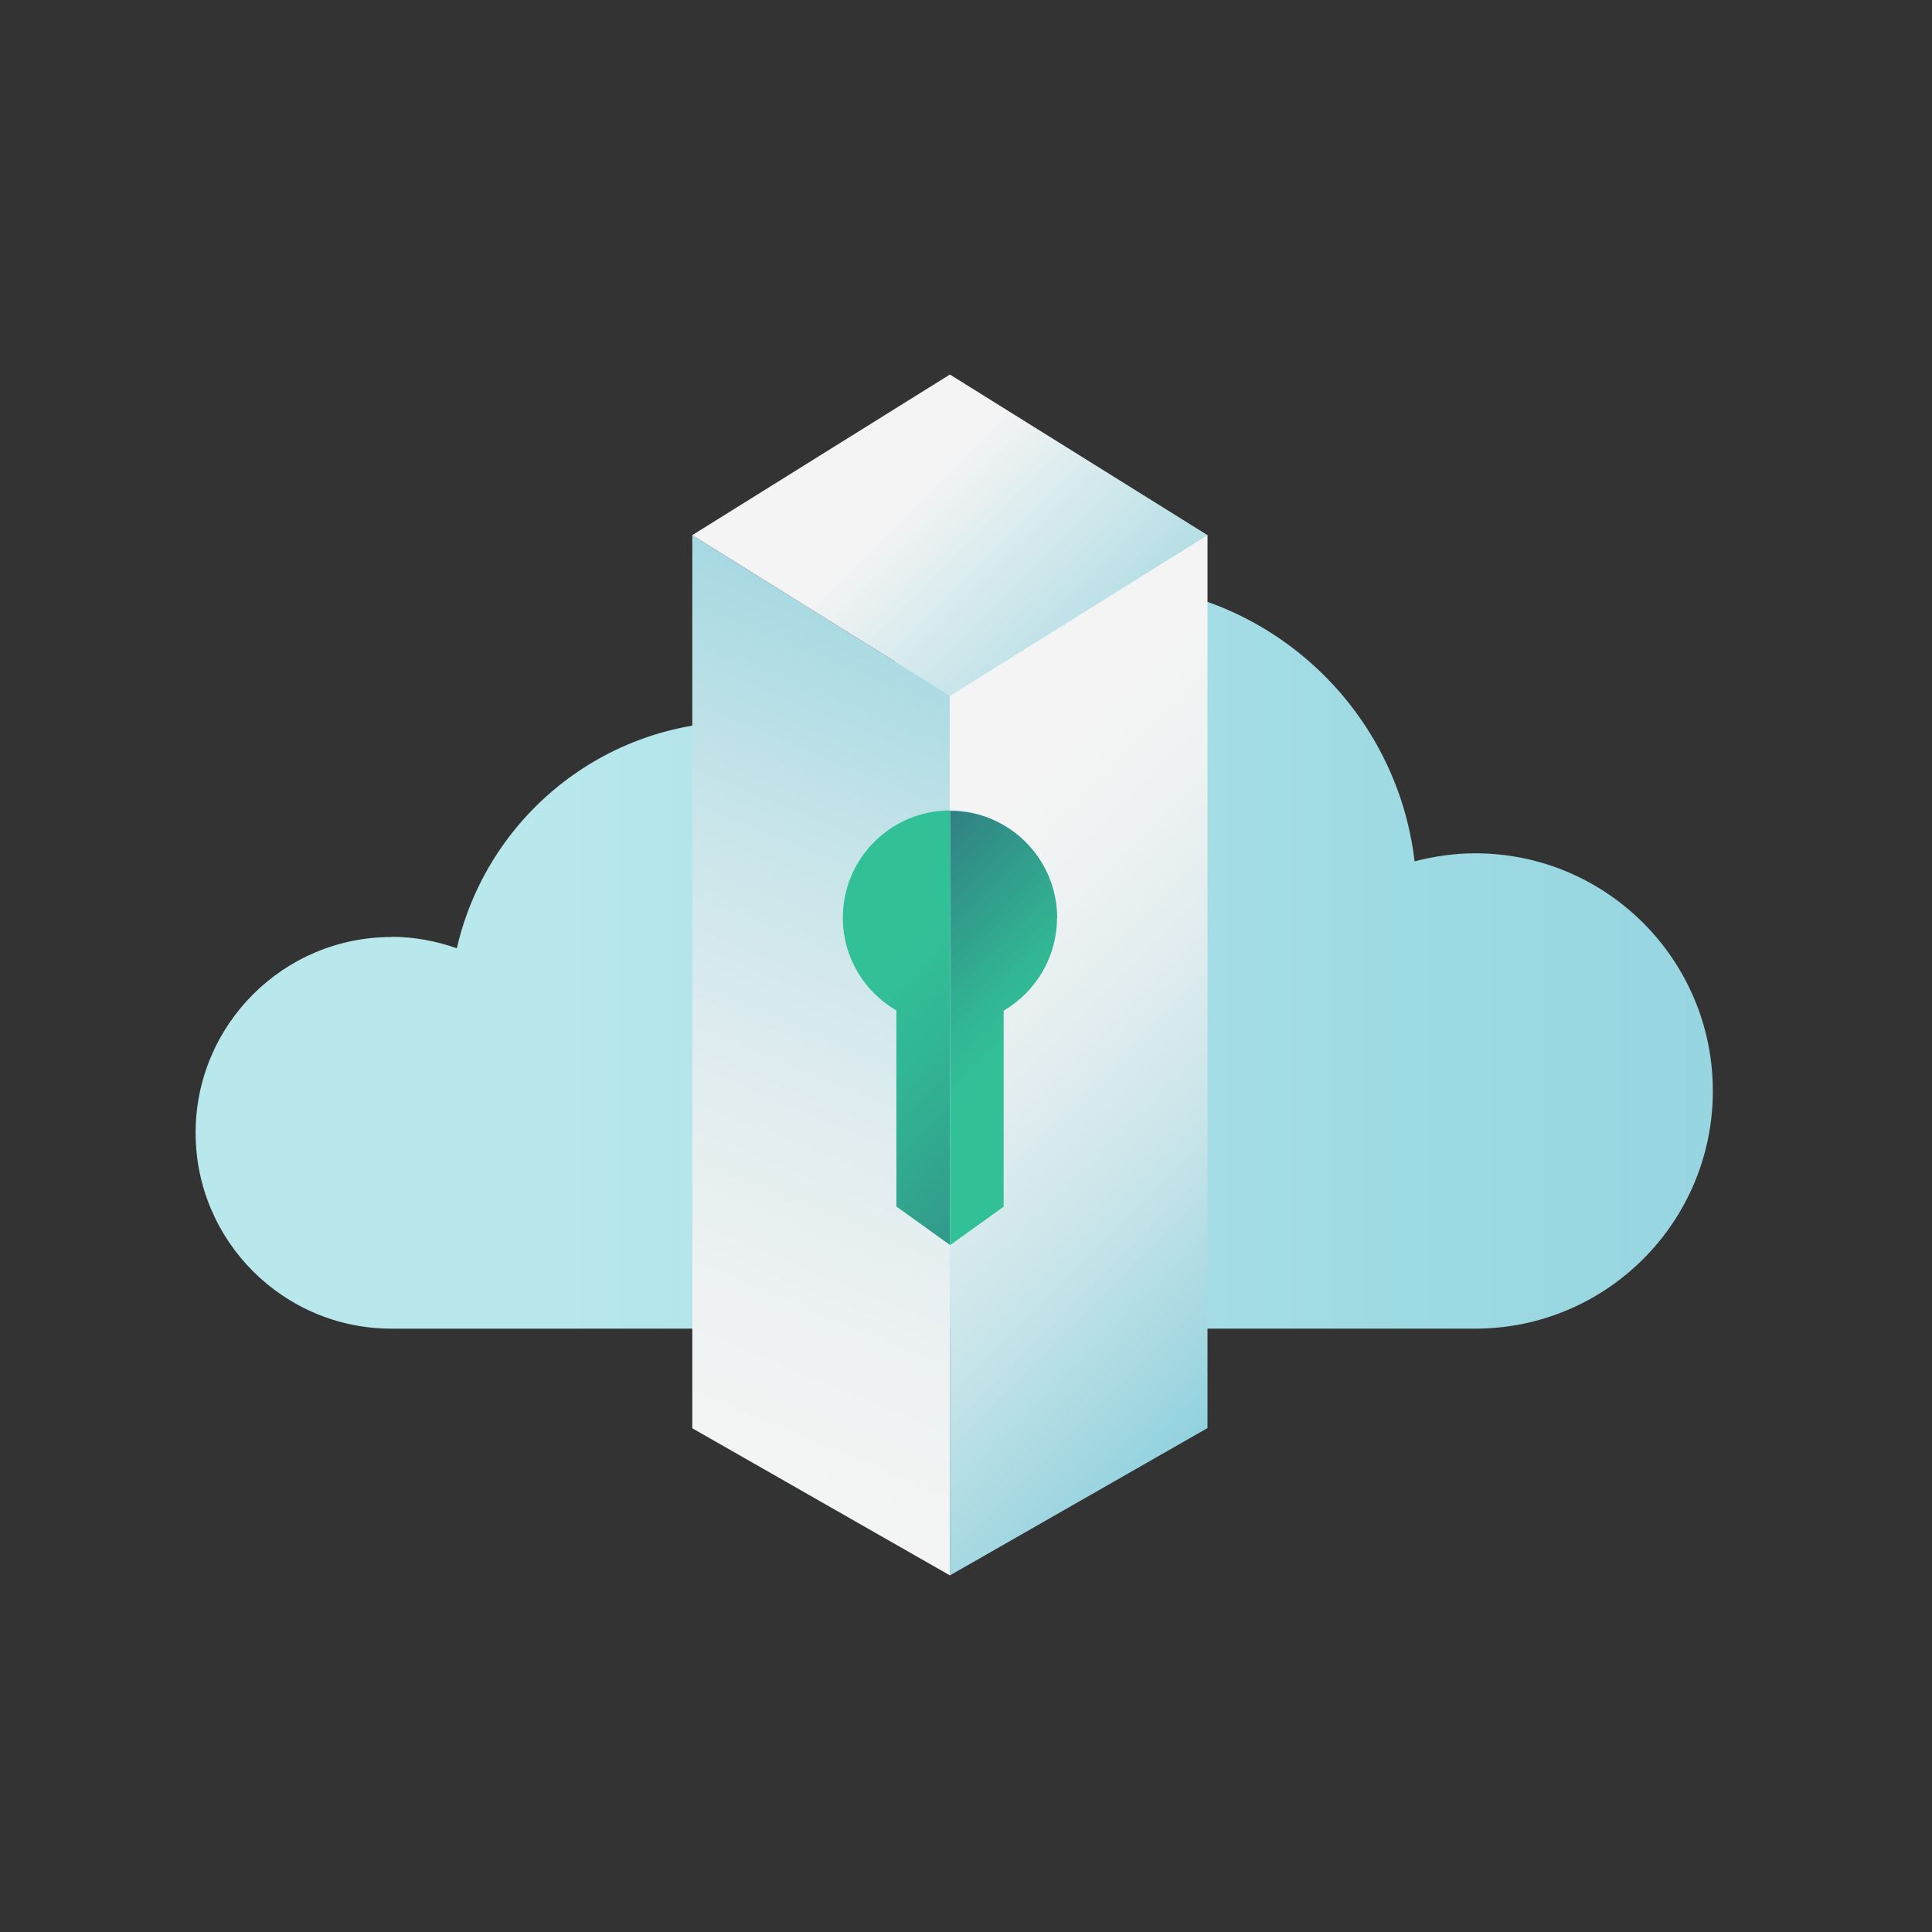
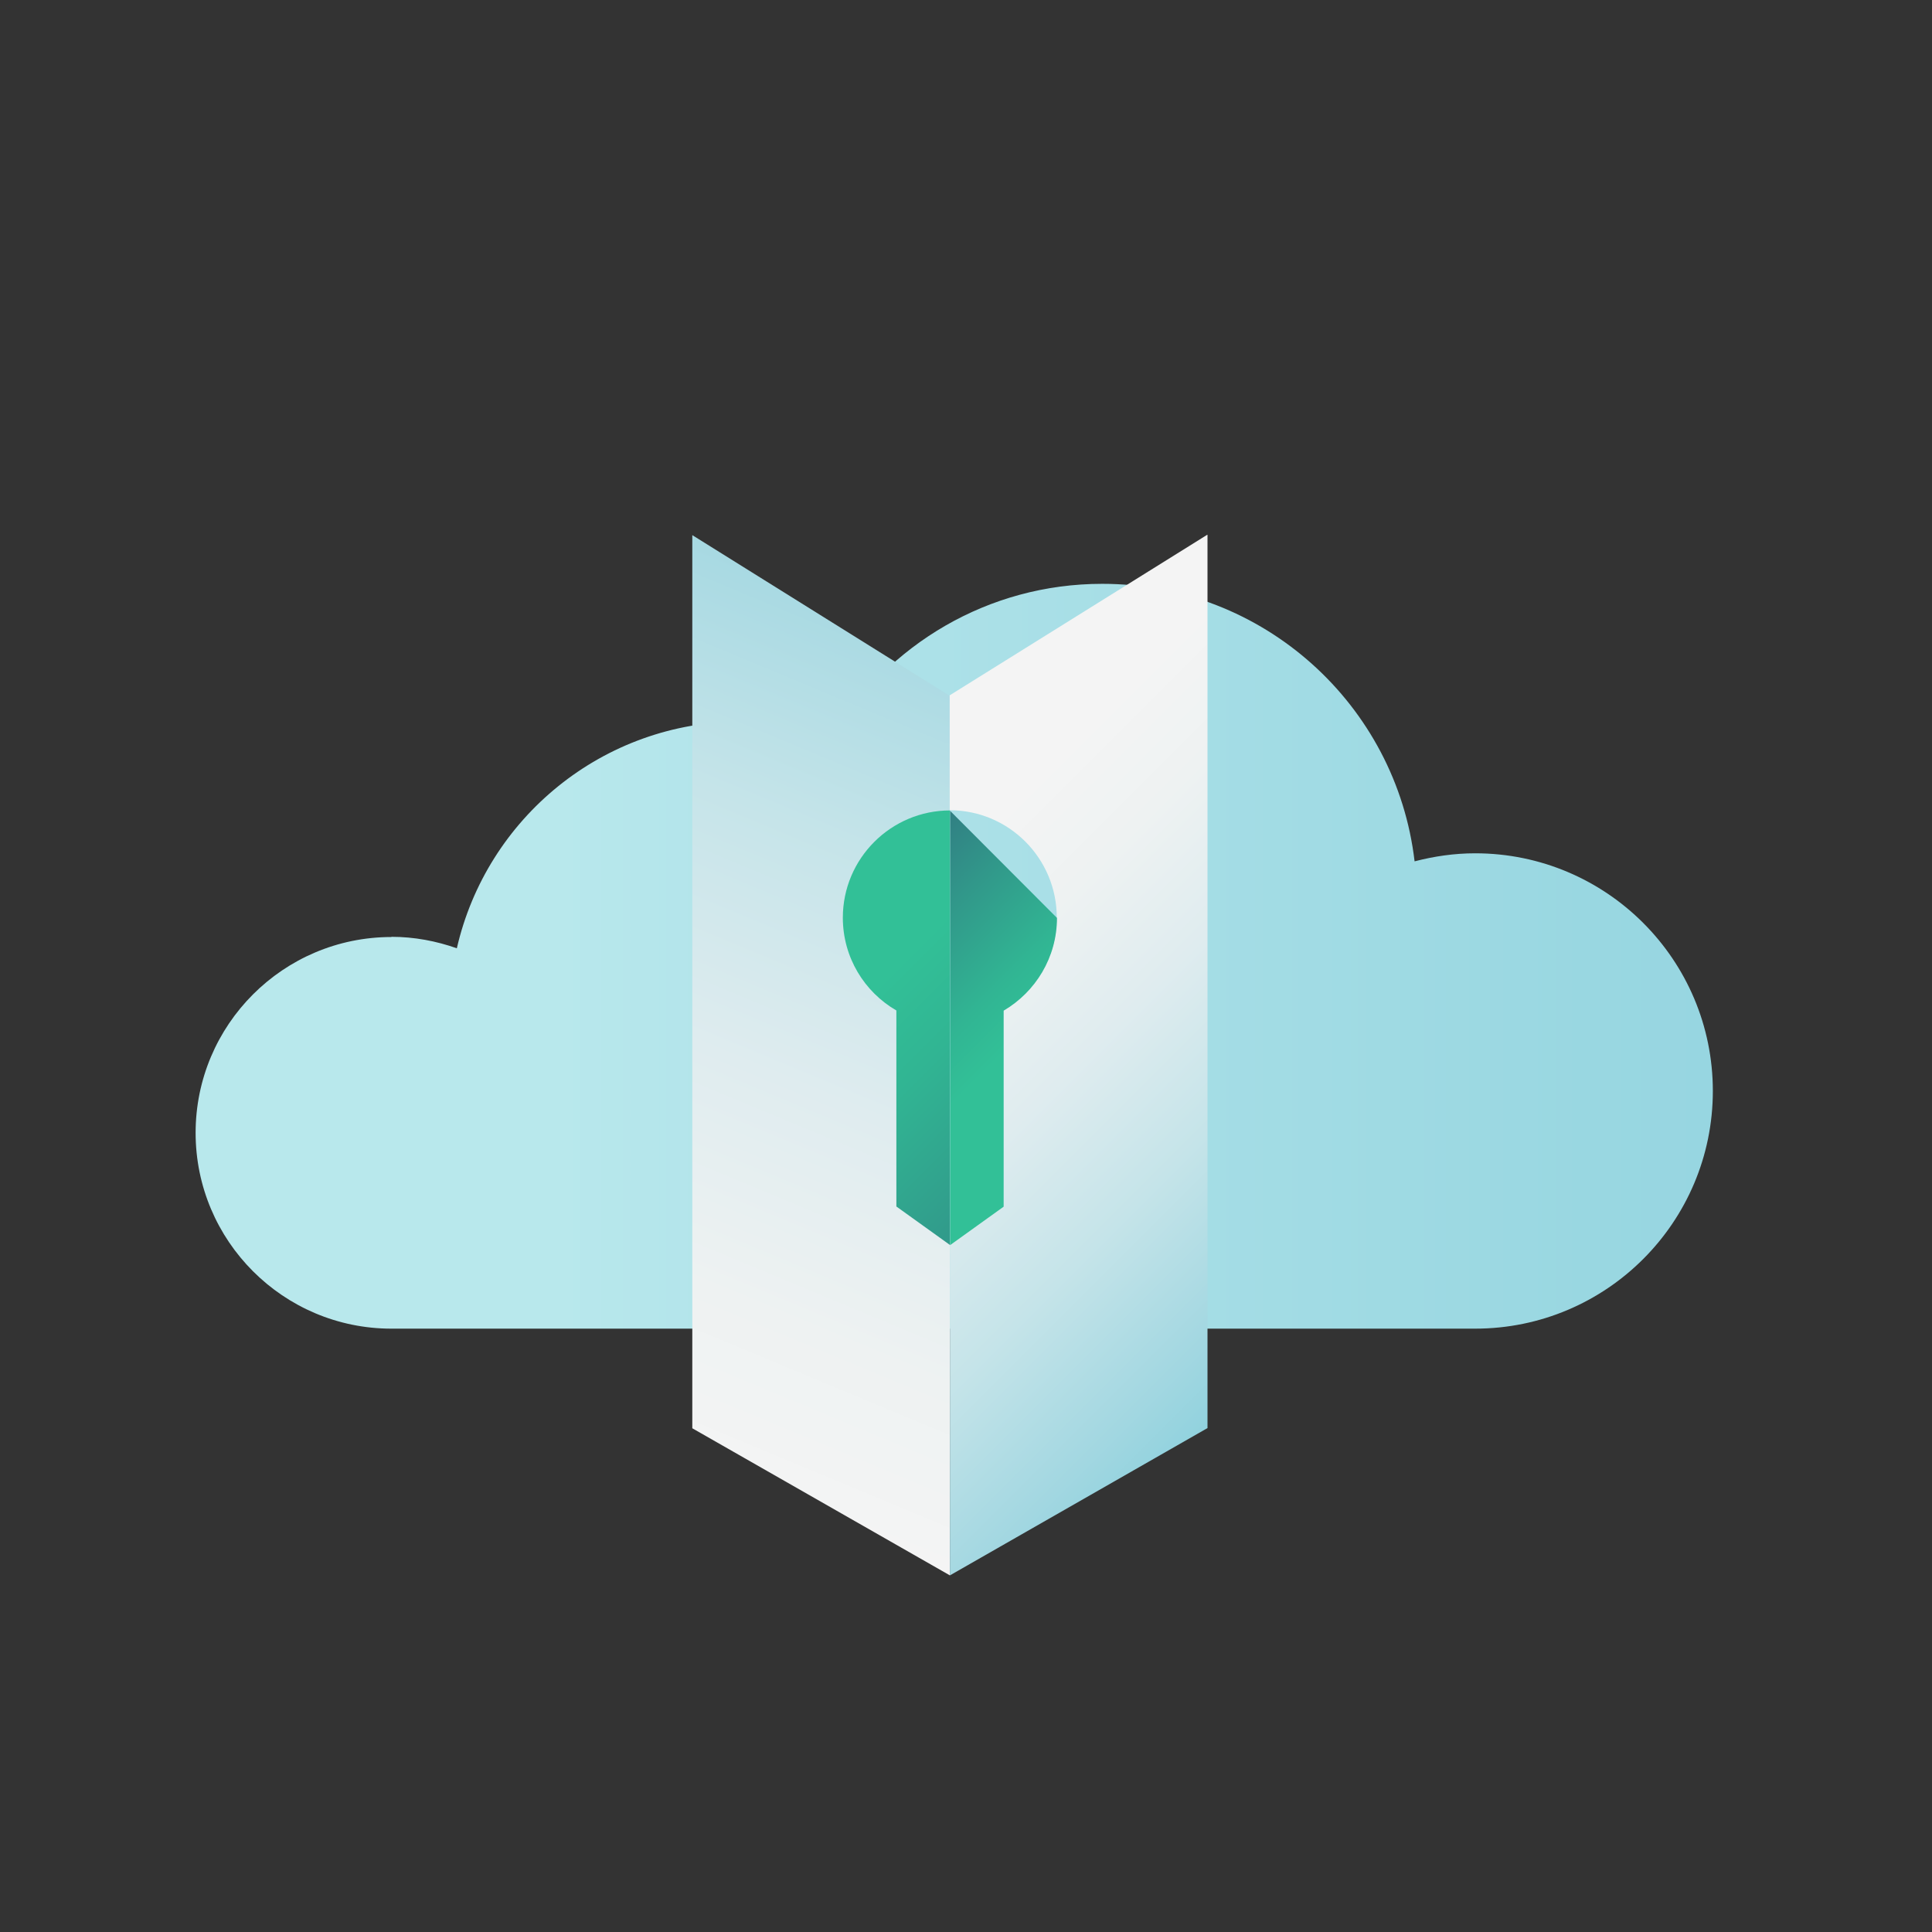
<svg xmlns="http://www.w3.org/2000/svg" id="a" viewBox="0 0 96 96">
  <rect x="0" y="0" width="96" height="96" fill="#333333" stroke="none" />
  <defs>
    <style>.h{fill:url(#e);}.i{fill:url(#d);}.j{fill:url(#g);}.k{fill:url(#f);}.l{fill:url(#c);}.m{fill:url(#b);}</style>
    <linearGradient id="b" x1="9.73" y1="47.5" x2="104.59" y2="47.5" gradientTransform="matrix(1, 0, 0, 1, 0, 0)" gradientUnits="userSpaceOnUse">
      <stop offset=".19" stop-color="#b8e8ec" />
      <stop offset=".28" stop-color="#b2e4ea" />
      <stop offset=".73" stop-color="#99d7e1" />
      <stop offset="1" stop-color="#91d2df" />
    </linearGradient>
    <linearGradient id="c" x1="32.59" y1="72.15" x2="51.84" y2="25.91" gradientTransform="matrix(1, 0, 0, 1, 0, 0)" gradientUnits="userSpaceOnUse">
      <stop offset="0" stop-color="#f4f4f4" />
      <stop offset=".17" stop-color="#eef2f2" />
      <stop offset=".39" stop-color="#dfecef" />
      <stop offset=".63" stop-color="#c5e4e9" />
      <stop offset=".89" stop-color="#a2d7e1" />
      <stop offset="1" stop-color="#91d2de" />
    </linearGradient>
    <linearGradient id="d" x1="41.47" y1="40.31" x2="66.06" y2="64.9" gradientTransform="matrix(1, 0, 0, 1, 0, 0)" gradientUnits="userSpaceOnUse">
      <stop offset=".17" stop-color="#f4f4f4" />
      <stop offset=".32" stop-color="#eef2f2" />
      <stop offset=".5" stop-color="#dfecef" />
      <stop offset=".7" stop-color="#c5e4e9" />
      <stop offset=".91" stop-color="#a2d7e1" />
      <stop offset="1" stop-color="#91d2de" />
    </linearGradient>
    <linearGradient id="e" x1="40.8" y1="20.2" x2="59.02" y2="38.42" gradientTransform="matrix(1, 0, 0, 1, 0, 0)" gradientUnits="userSpaceOnUse">
      <stop offset=".25" stop-color="#f4f4f4" />
      <stop offset=".9" stop-color="#99d5df" />
      <stop offset=".96" stop-color="#91d2de" />
    </linearGradient>
    <linearGradient id="f" x1="42.36" y1="45.13" x2="53.52" y2="56.29" gradientTransform="matrix(1, 0, 0, 1, 0, 0)" gradientUnits="userSpaceOnUse">
      <stop offset="0" stop-color="#317f83" />
      <stop offset=".22" stop-color="#31988a" />
      <stop offset=".5" stop-color="#31b593" />
      <stop offset=".66" stop-color="#32c097" />
    </linearGradient>
    <linearGradient id="g" x1="37.58" y1="41.83" x2="56.9" y2="61.14" gradientTransform="matrix(1, 0, 0, 1, 0, 0)" gradientUnits="userSpaceOnUse">
      <stop offset=".34" stop-color="#32c097" />
      <stop offset=".5" stop-color="#31b593" />
      <stop offset=".78" stop-color="#31988a" />
      <stop offset="1" stop-color="#317f83" />
    </linearGradient>
  </defs>
  <path class="m" d="M19.45,46.55c1.14,0,2.23,.21,3.25,.57,1.48-6.46,7.25-11.27,14.16-11.27,1.58,0,3.1,.25,4.52,.72,2.74-4.53,7.71-7.56,13.39-7.56,8.01,0,14.61,6.02,15.52,13.79,.96-.25,1.97-.4,3.01-.4,6.52,0,11.81,5.29,11.81,11.81s-5.29,11.81-11.81,11.81H19.45c-5.37,0-9.73-4.36-9.73-9.73s4.36-9.73,9.73-9.73Z" />
  <g>
    <polygon class="l" points="34.4 70.97 47.2 78.28 47.2 34.58 34.4 26.59 34.4 70.97" />
    <path class="i" d="M60,26.59v44.37l-12.8,7.32v-16.43l2.66-1.91v-9.74c1.58-.93,2.65-2.64,2.65-4.61,0-2.94-2.38-5.33-5.32-5.33v-5.71l12.8-7.98Z" />
-     <polygon class="h" points="47.2 18.61 34.4 26.59 47.2 34.58 60 26.59 47.2 18.61" />
-     <path class="k" d="M52.52,45.61c0,1.97-1.07,3.68-2.65,4.61v9.74l-2.66,1.91v-21.58c2.94,0,5.32,2.39,5.32,5.33Z" />
+     <path class="k" d="M52.52,45.61c0,1.97-1.07,3.68-2.65,4.61v9.74l-2.66,1.91v-21.58Z" />
    <path class="j" d="M47.2,40.28v21.58l-2.66-1.91v-9.74c-1.59-.92-2.66-2.64-2.66-4.61,0-2.94,2.39-5.33,5.33-5.33Z" />
  </g>
</svg>